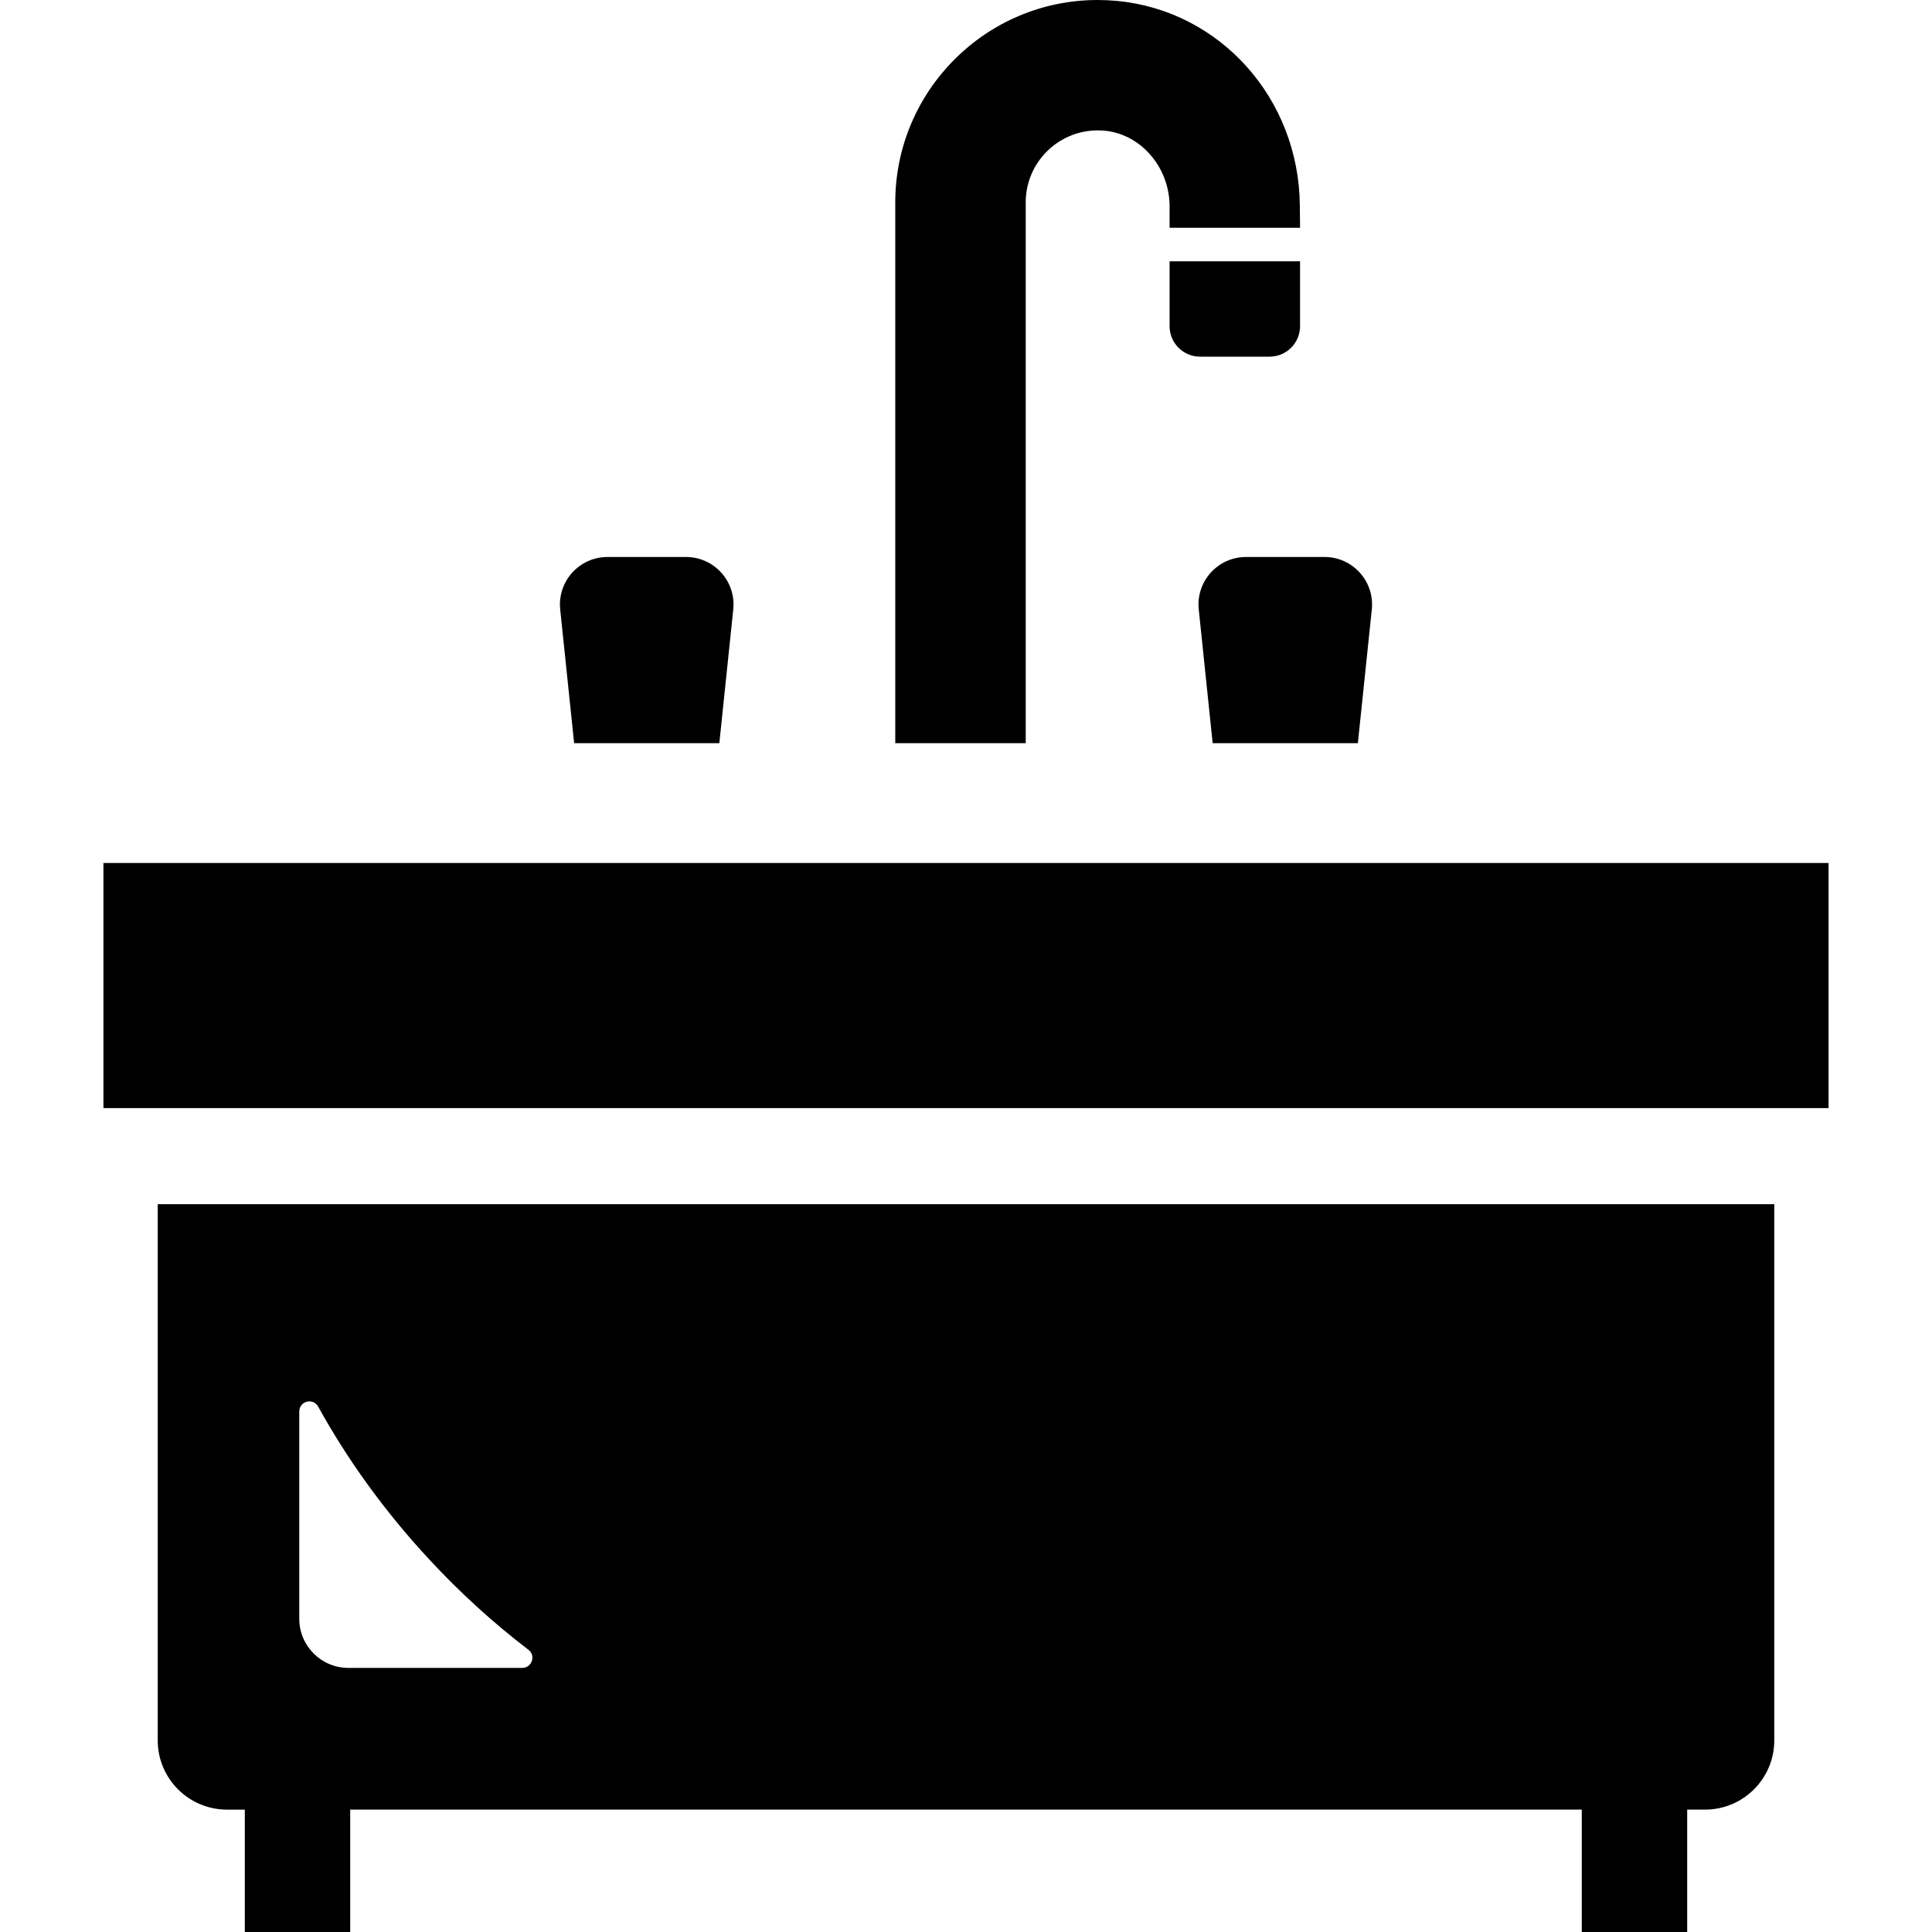
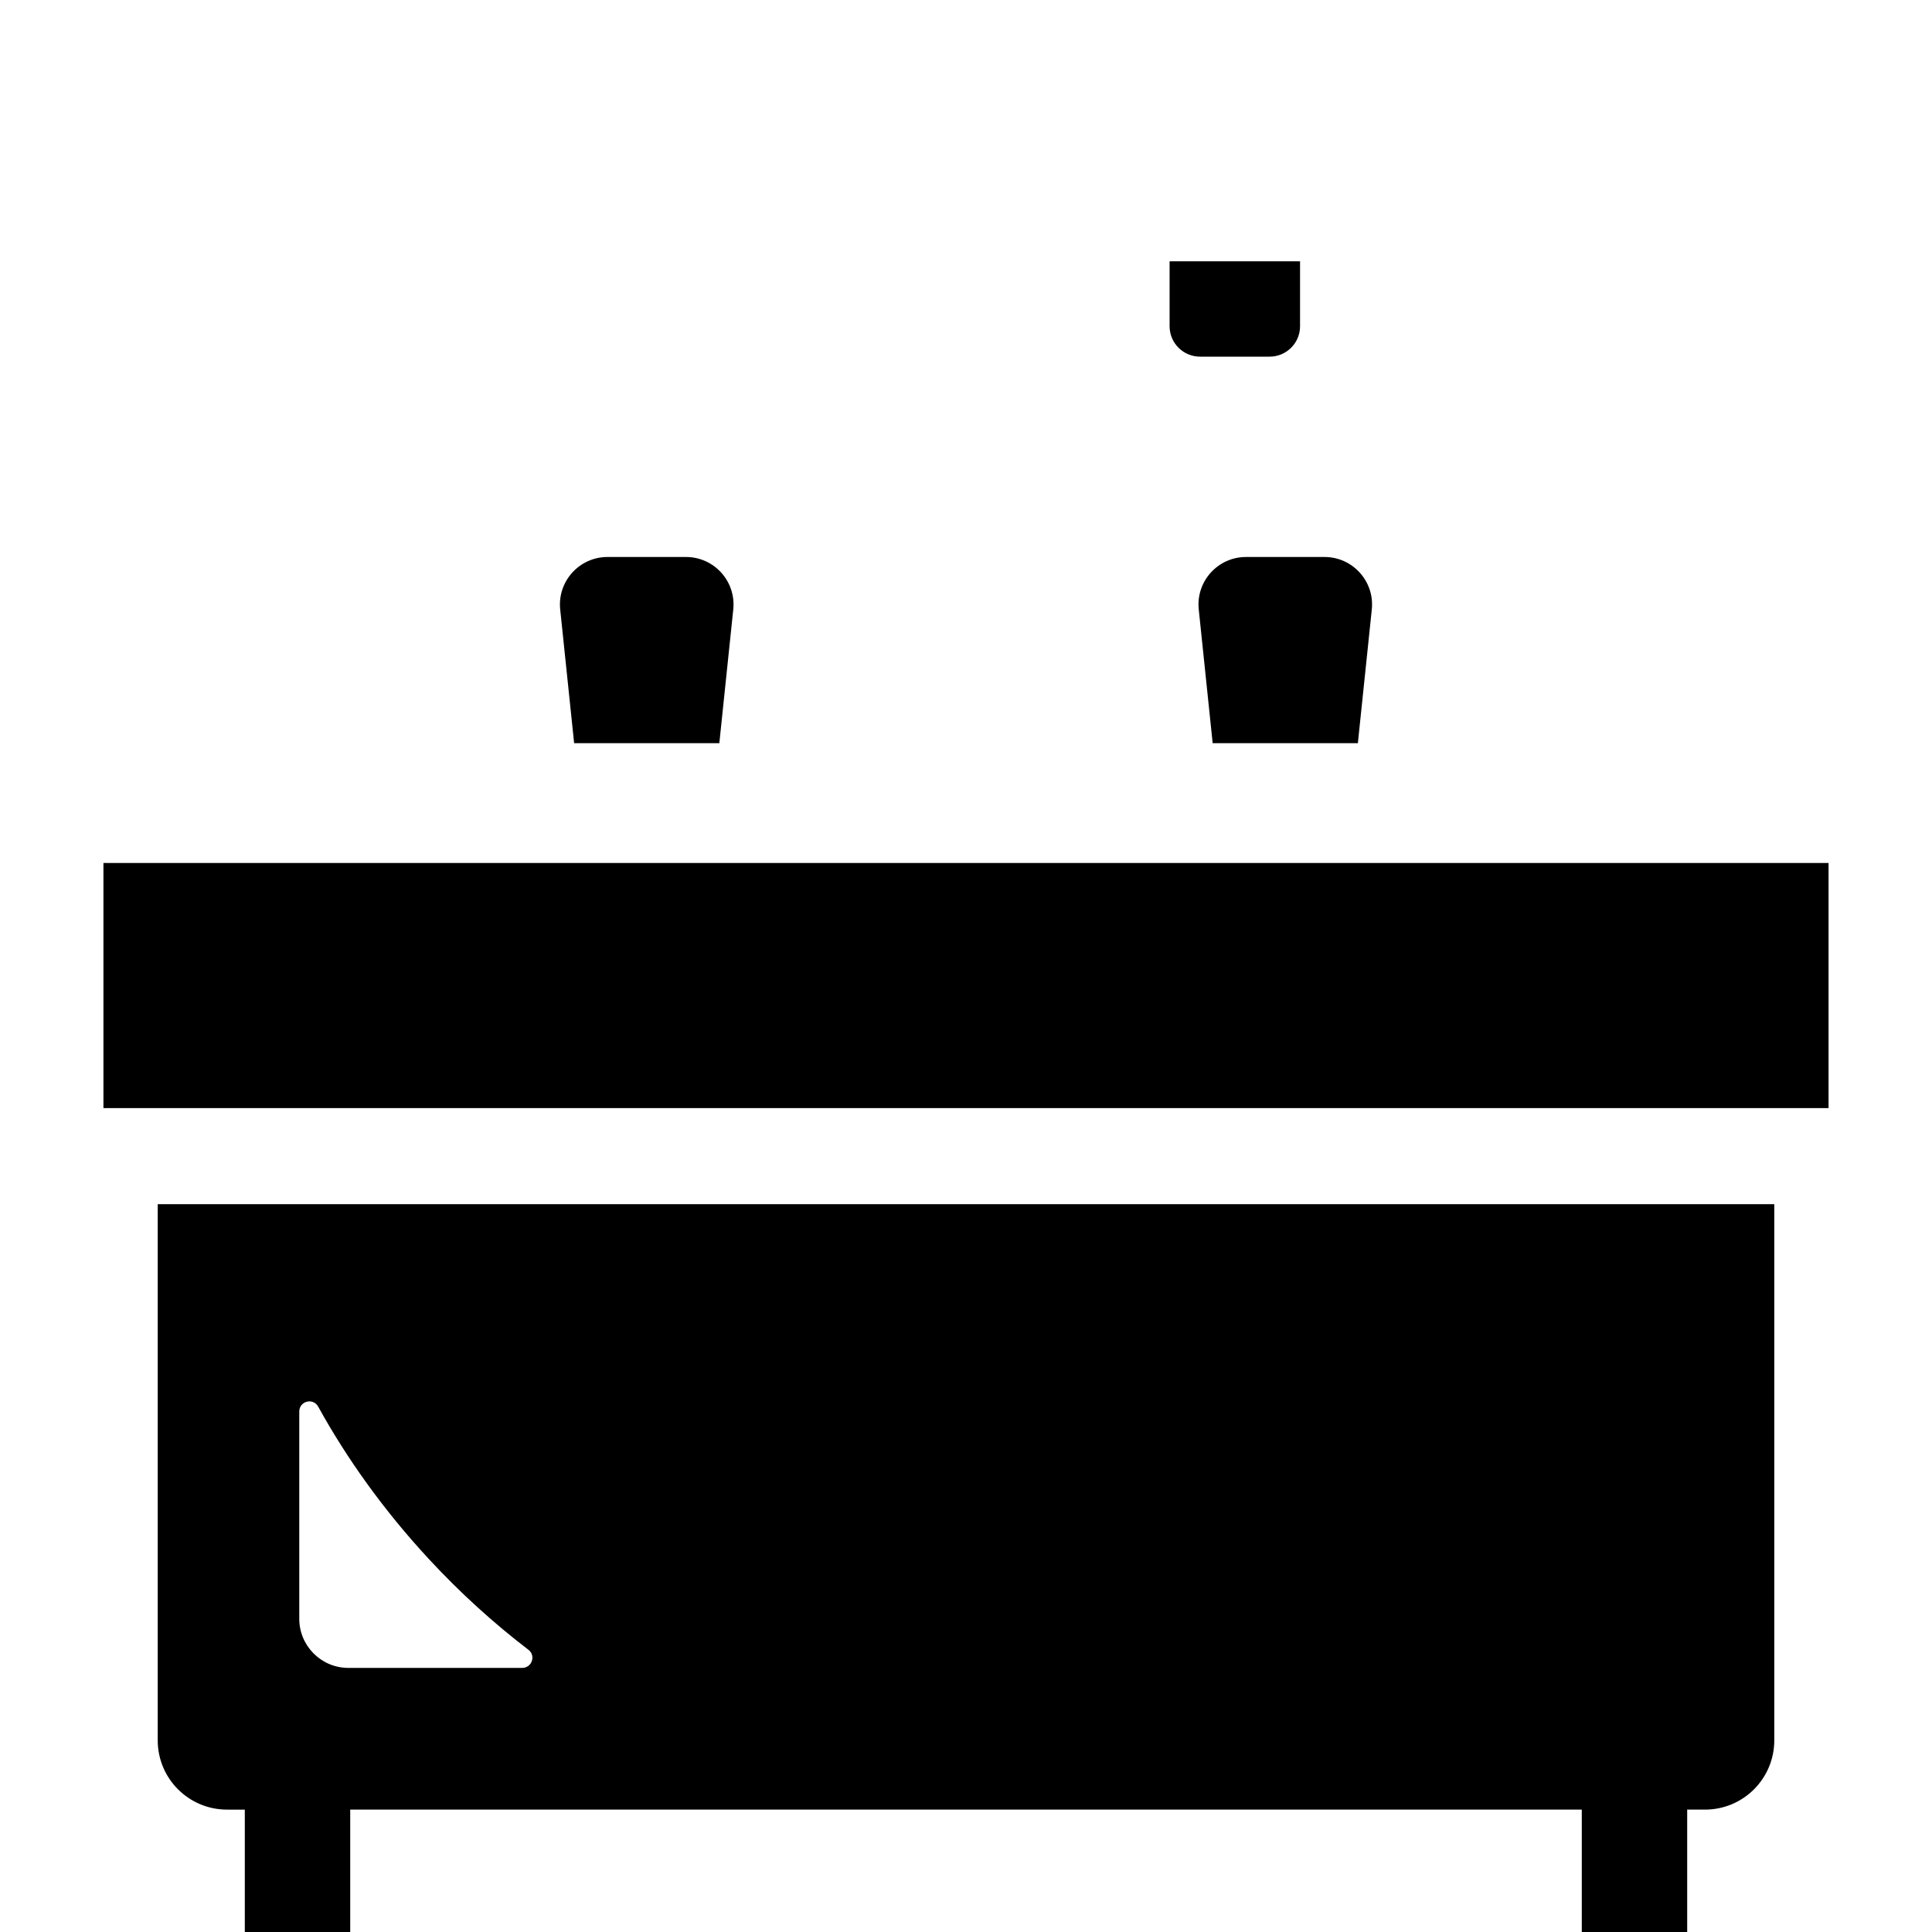
<svg xmlns="http://www.w3.org/2000/svg" id="_x31_0" x="0px" y="0px" viewBox="0 0 512 512" style="width: 64px; height: 64px; opacity: 1;" xml:space="preserve">
  <style type="text/css">
	.st0{fill:#374149;}
</style>
  <g>
-     <path class="st0" d="M237.256,196.785v0.161h34.57V53.617c0-10.511,8.562-19.062,19.09-19.062c0.625,0,1.258,0.035,1.89,0.09   c9.52,0.922,17.055,9.644,17.149,19.859v5.687v0.016l0,0v0.16h33.996l0.414,0.004v-0.004h0.161l-0.055-5.977   c-0.277-28.297-21.109-51.574-48.465-54.148C294.279,0.082,292.564,0,290.869,0c-29.562,0-53.613,24.054-53.613,53.617v142.731   l-0.004,0.437H237.256z" style="fill: rgb(0, 0, 0);" />
    <path class="st0" d="M344.526,86.45V69.246h-34.309h-0.106l0,0h-0.156V86.45c0,4.457,3.609,8.066,8.062,8.066h18.445   C340.916,94.516,344.526,90.906,344.526,86.45z" style="fill: rgb(0, 0, 0);" />
    <path class="st0" d="M190.63,196.946l3.711-35.618c0.656-7.371-5.148-13.718-12.55-13.718h-20.805   c-7.398,0-13.203,6.347-12.547,13.718l3.711,35.618H190.63z" style="fill: rgb(0, 0, 0);" />
    <path class="st0" d="M317.662,161.328l3.706,35.618h38.481l3.711-35.618c0.656-7.371-5.149-13.718-12.547-13.718h-20.805   C322.806,147.61,317.002,153.957,317.662,161.328z" style="fill: rgb(0, 0, 0);" />
    <polygon class="st0" points="27.412,228.699 27.412,293.297 27.412,293.496 27.412,293.496 27.412,293.656 484.588,293.656    484.588,228.699  " style="fill: rgb(0, 0, 0);" />
    <path class="st0" d="M41.798,319.114v142.094c0,10.141,8.219,18.359,18.36,18.359h4.718V512H92.81v-32.434h325.543h0.836V512   h27.934v-32.434h4.722c10.137,0,18.359-8.218,18.359-18.359V319.114H41.798z M79.31,428.992v-54.914   c0-2.786,3.676-3.738,5.019-1.294c7.633,13.852,17.418,27.508,29.234,40.278c8.387,9.07,17.298,17.129,26.481,24.149   c2.035,1.554,0.902,4.801-1.66,4.801H92.33C85.138,442.012,79.31,436.183,79.31,428.992z" style="fill: rgb(0, 0, 0);" />
  </g>
</svg>